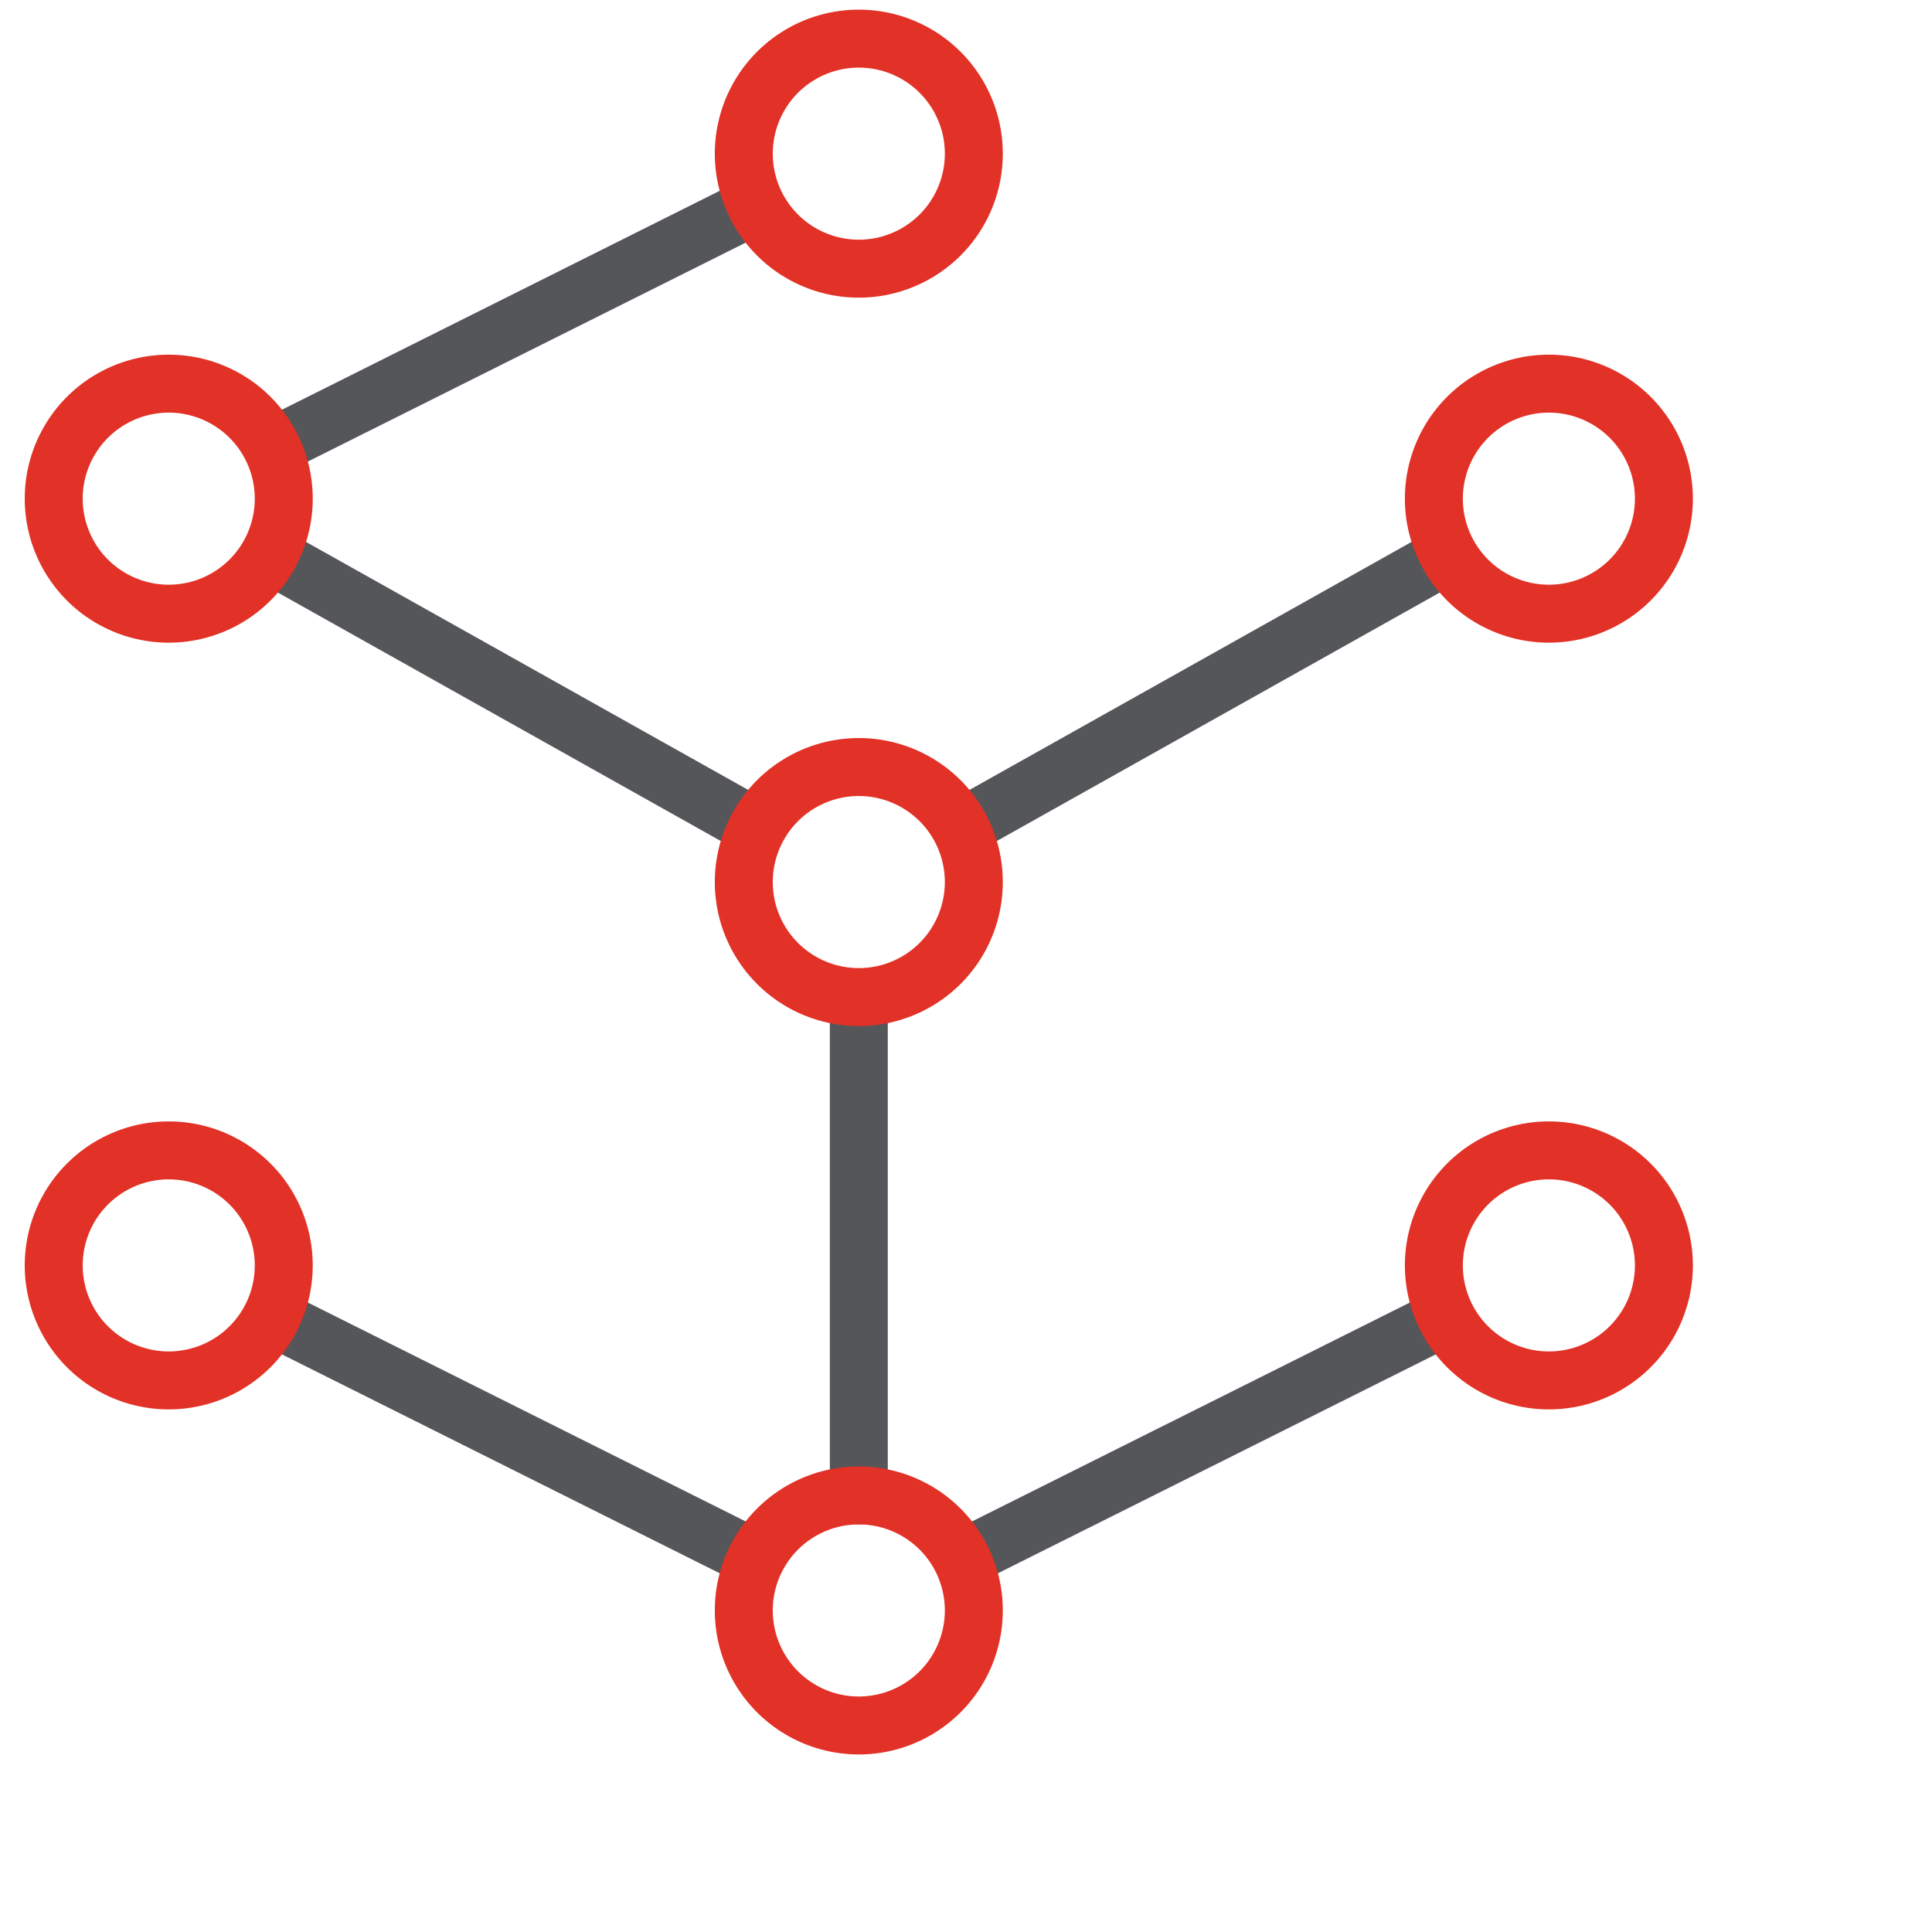
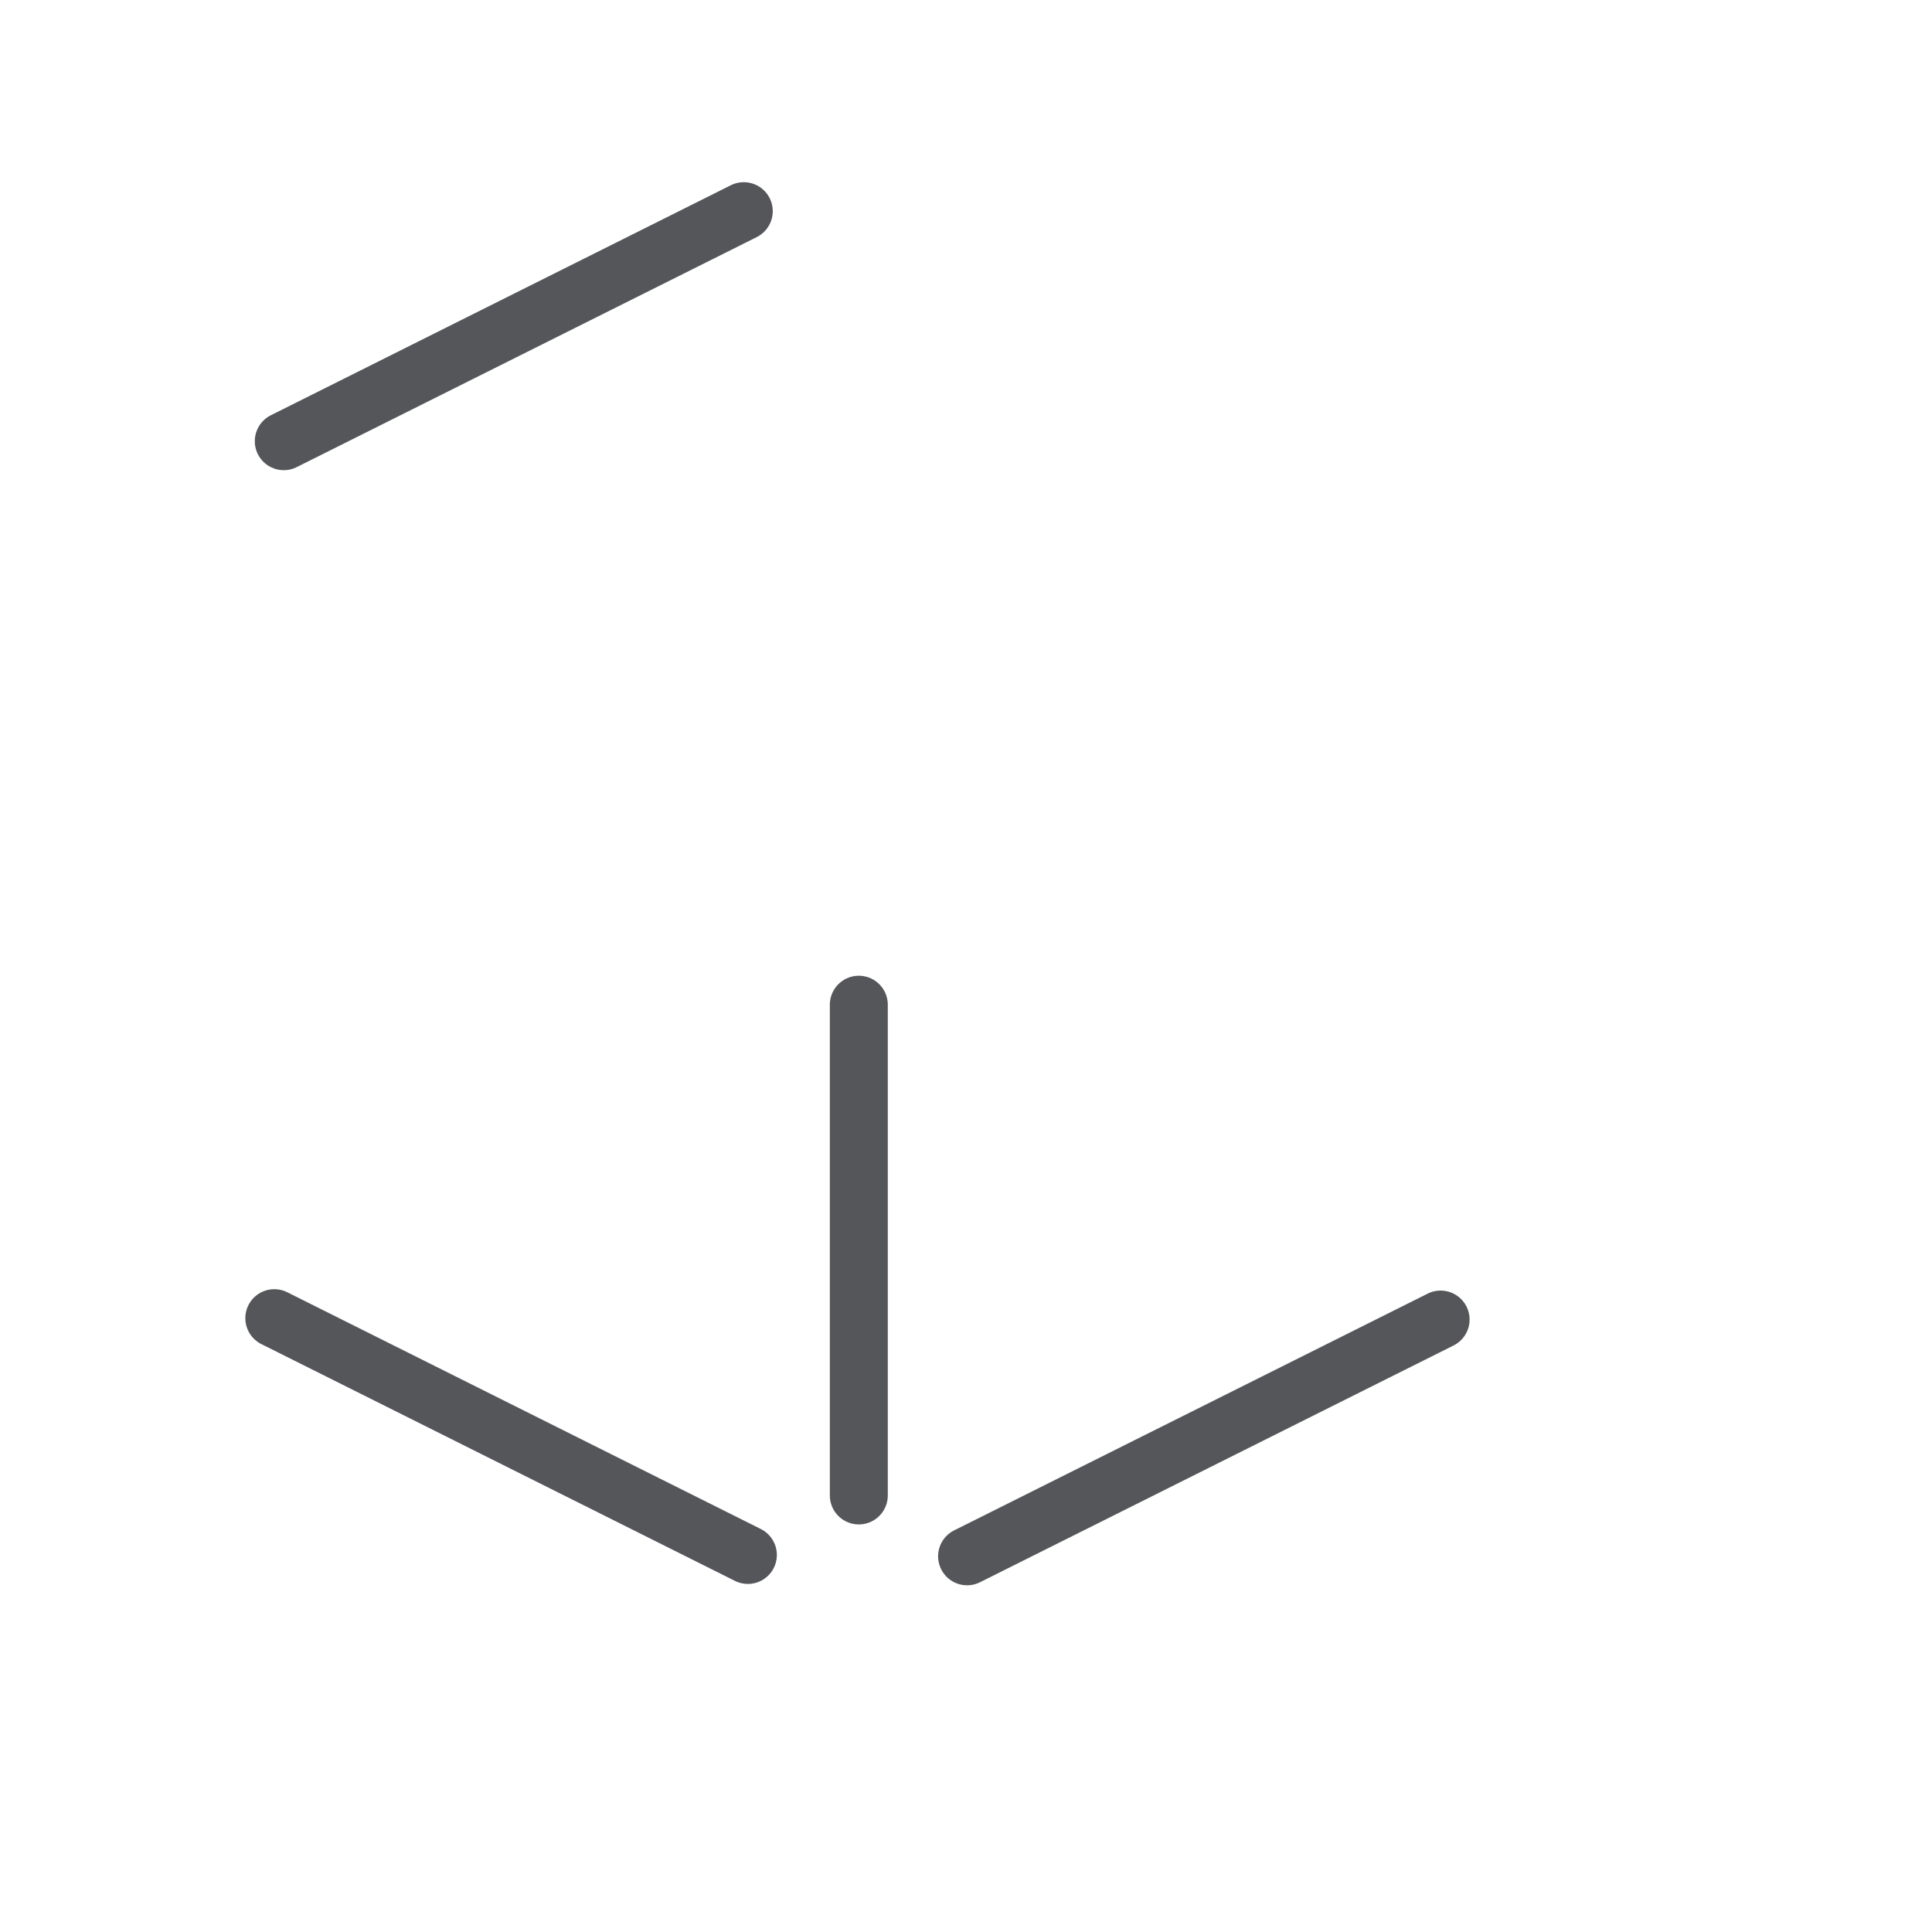
<svg xmlns="http://www.w3.org/2000/svg" width="50" height="50" fill="none">
  <path stroke="#54565A" stroke-linecap="round" stroke-miterlimit="10" stroke-width="1.5" d="M22.226 26.002v12.7" />
-   <path stroke="#54565A" stroke-linecap="round" stroke-linejoin="round" stroke-miterlimit="10" stroke-width="1.5" d="m25.202 21.24 12.015-6.74M7.054 14.399l12.195 6.84" />
  <path stroke="#54565A" stroke-linecap="round" stroke-miterlimit="10" stroke-width="1.5" d="m7.344 11.418 11.905-5.953" />
  <path stroke="#54565A" stroke-linecap="round" stroke-linejoin="round" stroke-miterlimit="10" stroke-width="1.5" d="m25.028 40.277 12.255-6.127M7.099 34.114l12.256 6.128" />
-   <path stroke="#E23126" stroke-linecap="round" stroke-miterlimit="10" stroke-width="1.5" d="M22.226 6.953a2.976 2.976 0 1 0 0-5.953 2.976 2.976 0 0 0 0 5.953ZM4.367 15.882a2.976 2.976 0 1 0 0-5.953 2.976 2.976 0 0 0 0 5.953ZM22.226 44.655a2.976 2.976 0 1 0 0-5.953 2.976 2.976 0 0 0 0 5.953ZM40.085 15.882a2.976 2.976 0 1 0 0-5.953 2.976 2.976 0 0 0 0 5.953ZM4.367 35.725a2.976 2.976 0 1 0 0-5.953 2.976 2.976 0 0 0 0 5.953ZM40.085 35.725a2.976 2.976 0 1 0 0-5.953 2.976 2.976 0 0 0 0 5.953ZM22.226 25.804a2.976 2.976 0 1 0 0-5.953 2.976 2.976 0 0 0 0 5.953Z" />
</svg>